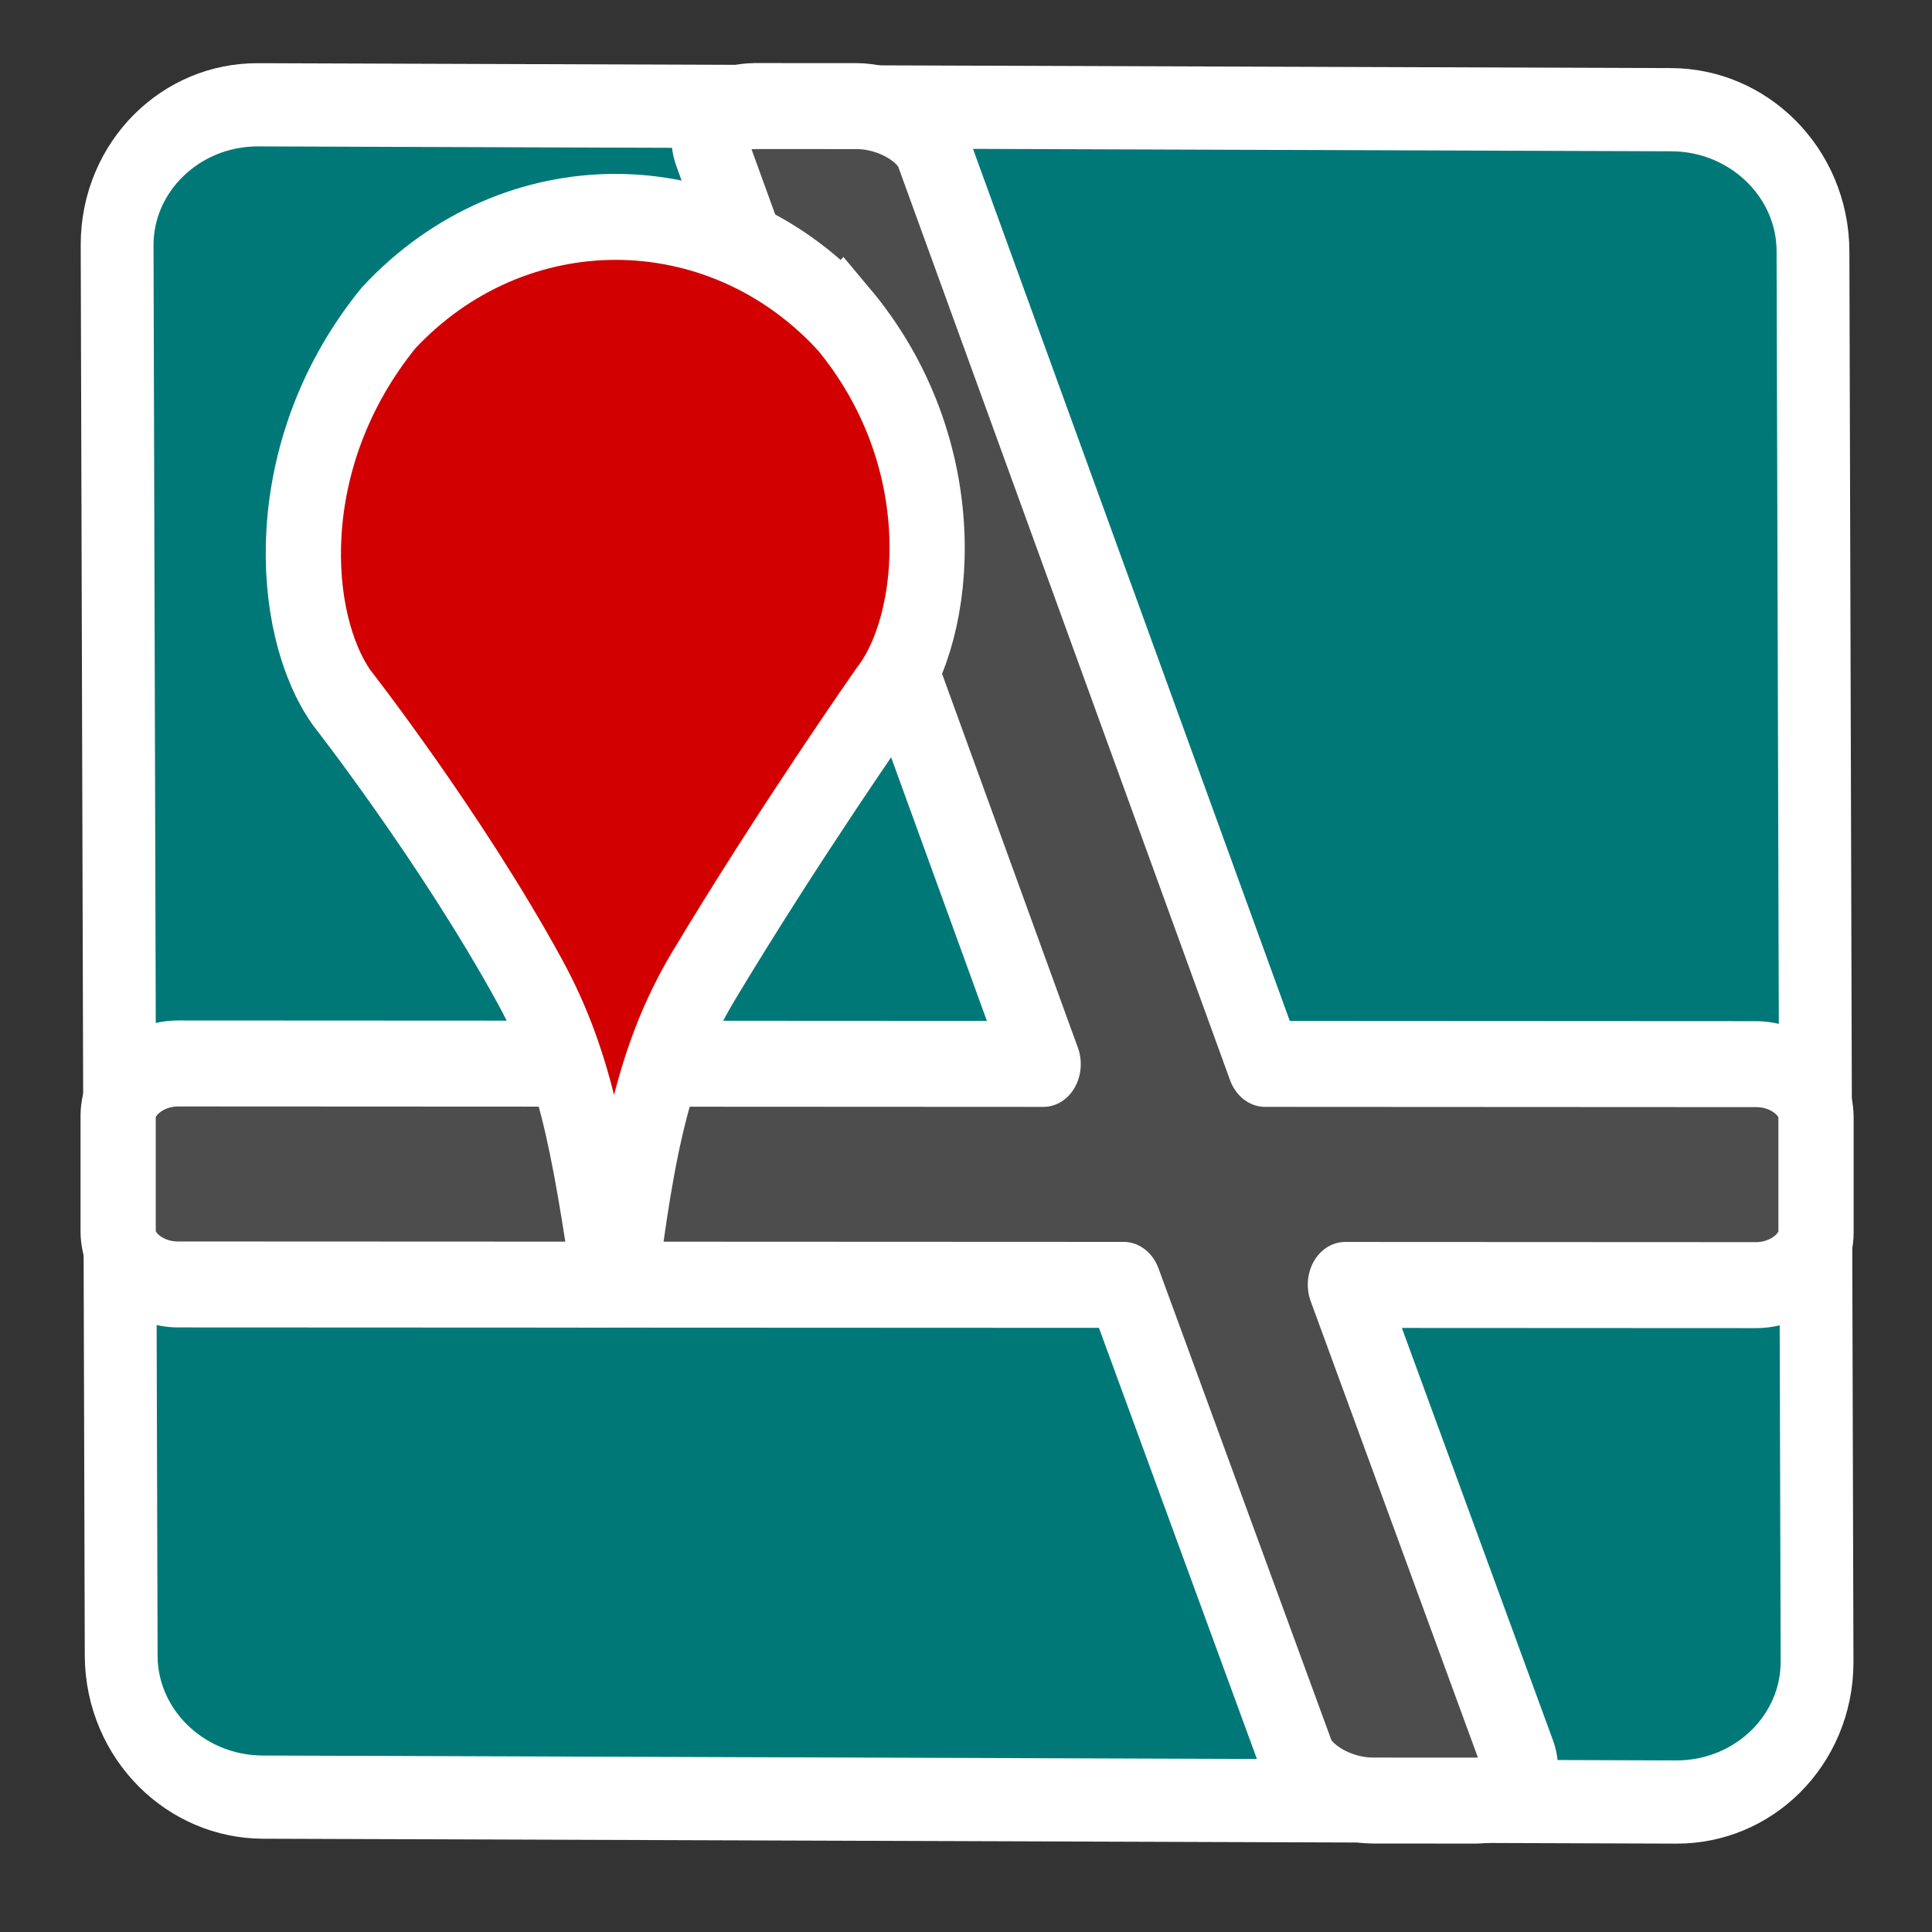
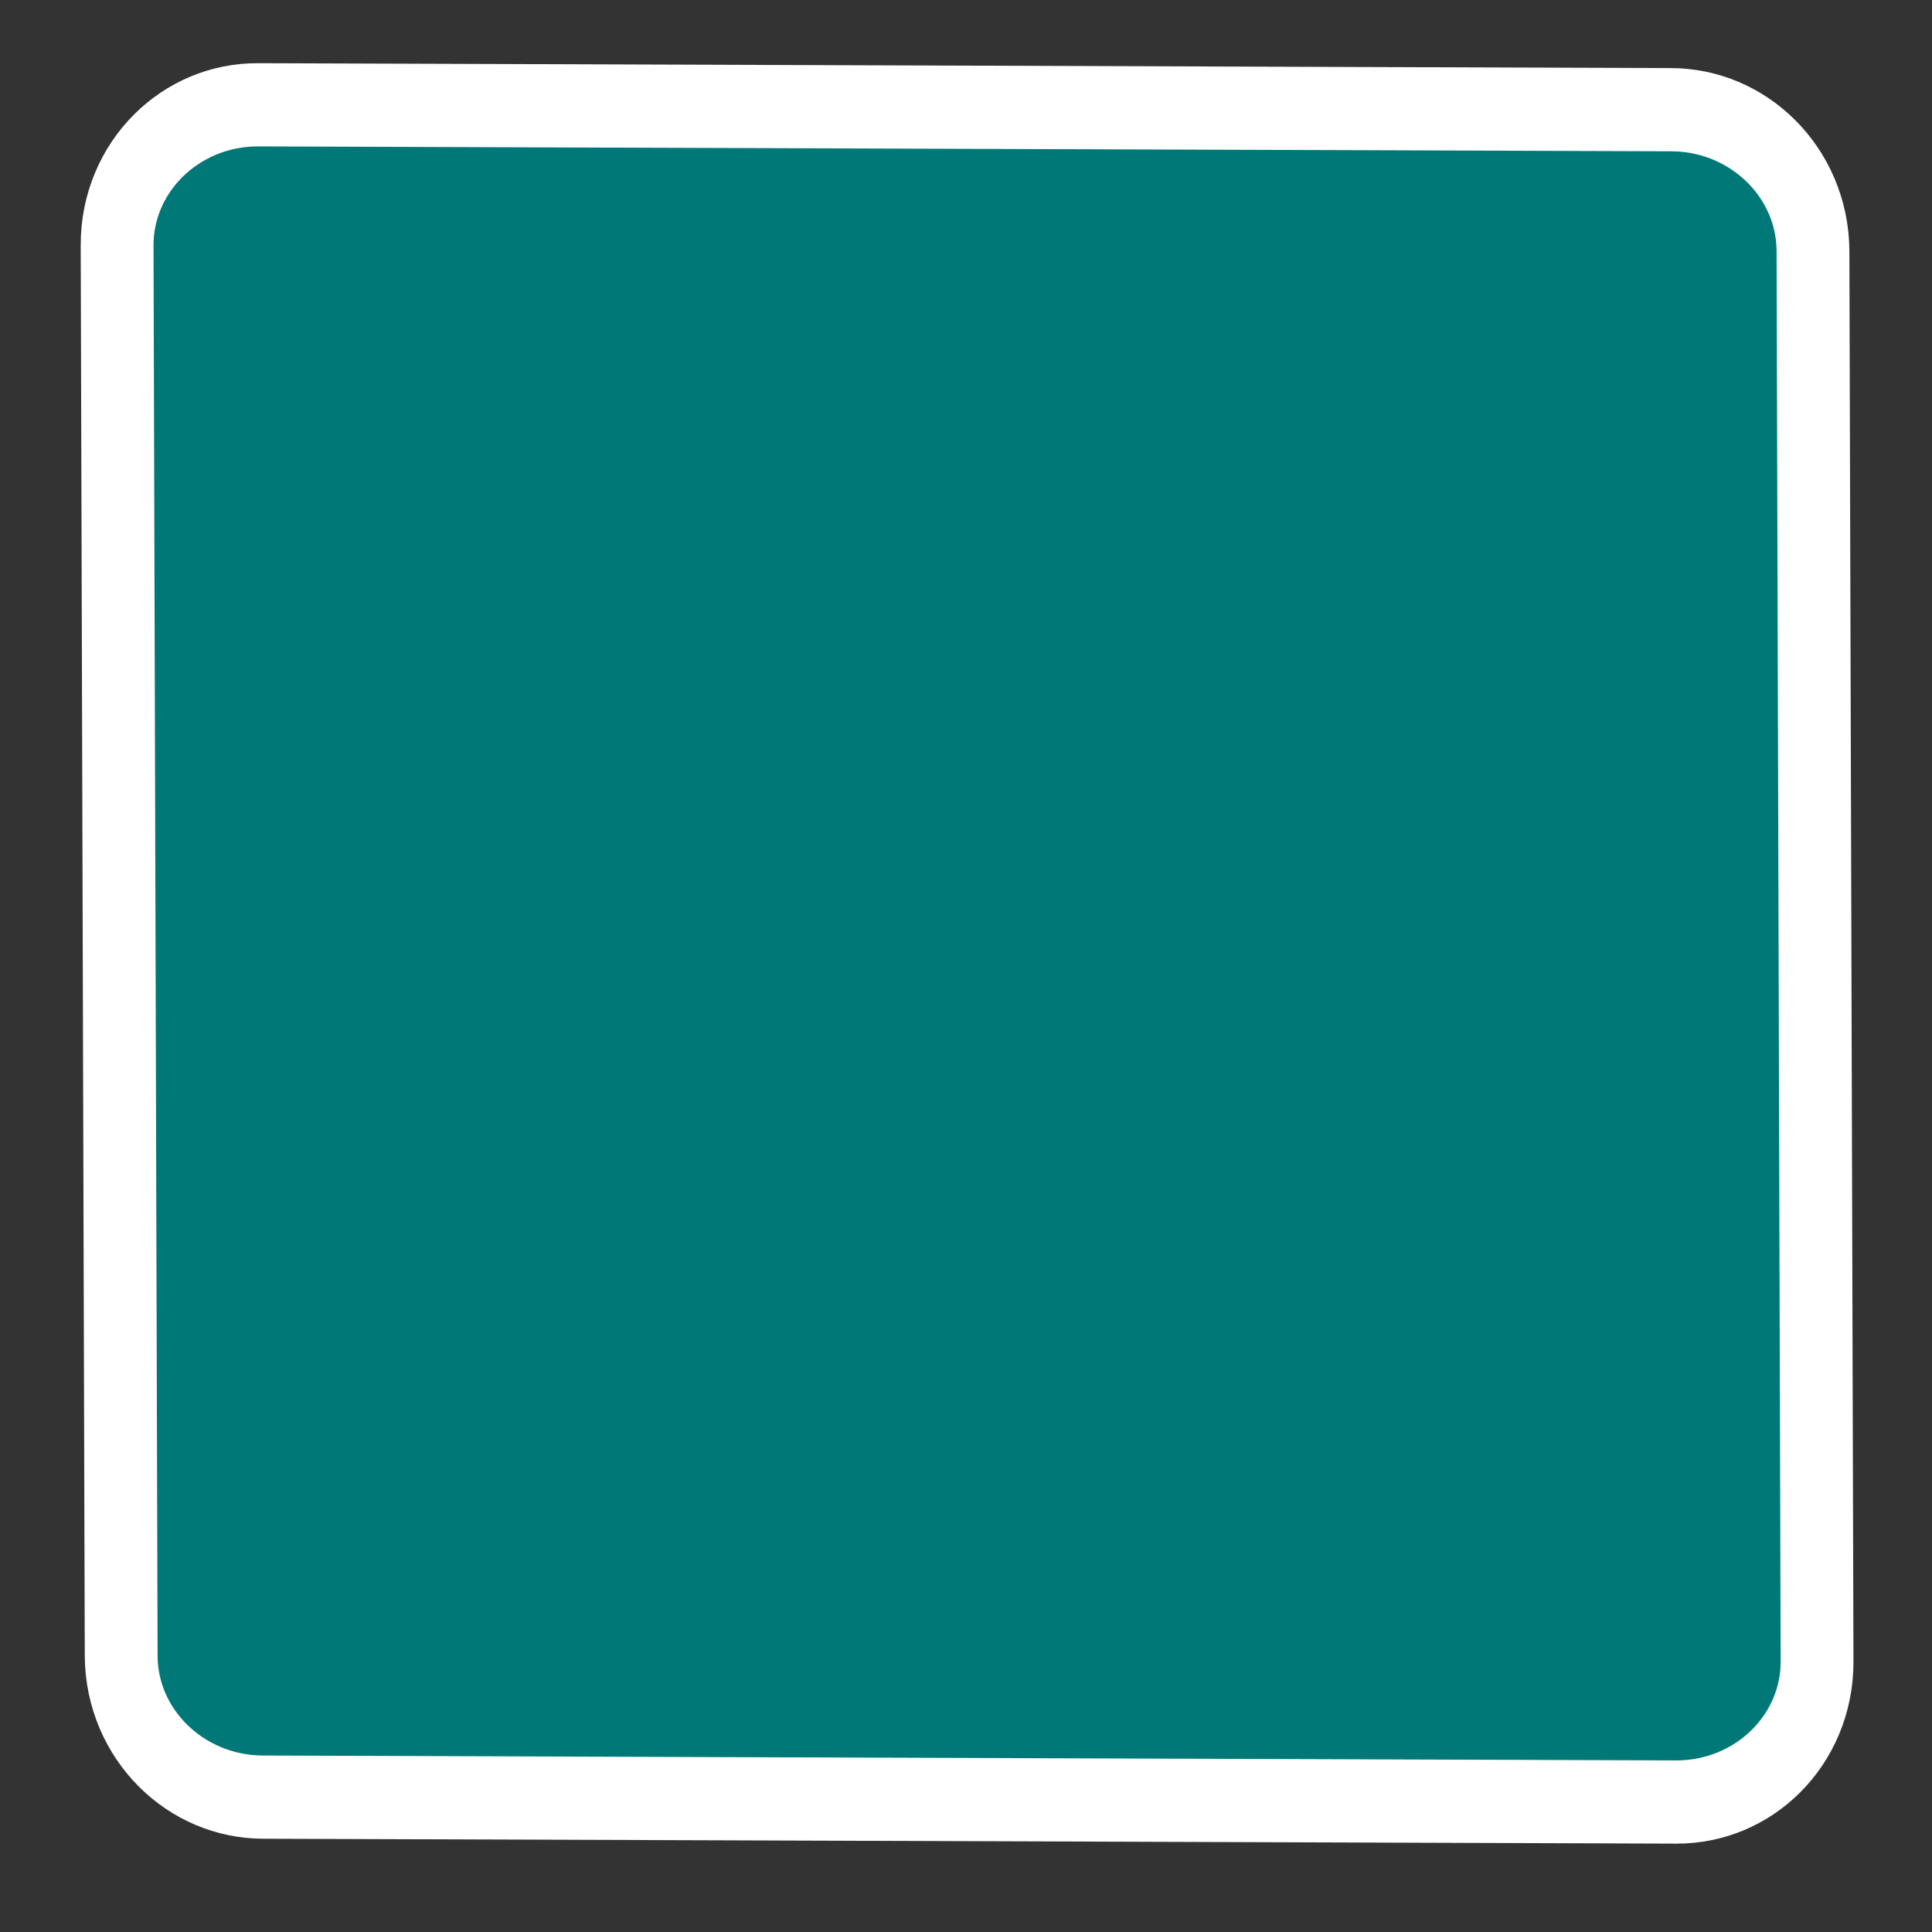
<svg xmlns="http://www.w3.org/2000/svg" xmlns:ns1="http://www.inkscape.org/namespaces/inkscape" xmlns:ns2="http://sodipodi.sourceforge.net/DTD/sodipodi-0.dtd" width="24" height="24" id="svg2" version="1.1" ns1:version="0.48.4 r9939" ns2:docname="GlobalMaps2.svg">
  <rect width="100%" height="100%" fill="#333333" stroke="none" />
  <defs id="defs4" />
  <ns2:namedview id="base" pagecolor="#e7eff7" bordercolor="#c2c2c2" borderopacity="1" ns1:pageopacity="1" ns1:pageshadow="2" ns1:zoom="28.963094" ns1:cx="-3.6521598" ns1:cy="12.8639" ns1:current-layer="g3016" showgrid="true" ns1:grid-bbox="true" ns1:document-units="px" ns1:showpageshadow="true" objecttolerance="5" guidetolerance="10000" showguides="false" ns1:guide-bbox="true" guidecolor="#ffa800" guideopacity="0.498" guidehicolor="#ffdc00" guidehiopacity="0.498" ns1:window-width="1826" ns1:window-height="1058" ns1:window-x="-8" ns1:window-y="-8" ns1:window-maximized="1" ns1:snap-grids="true" ns1:snap-bbox="true" ns1:snap-page="false" ns1:snap-to-guides="false" ns1:snap-global="false">
    <ns1:grid type="xygrid" id="grid2985" empspacing="2" visible="true" enabled="true" snapvisiblegridlinesonly="true" color="#5ea257" opacity="0.118" empcolor="#608b44" empopacity="0.235" />
    <ns2:guide orientation="1,0" position="2,23" id="guide2987" />
    <ns2:guide orientation="0,1" position="0.094,16.973" id="guide2991" />
    <ns2:guide orientation="0,1" position="7,2" id="guide2993" />
    <ns2:guide orientation="1,0" position="22,4" id="guide3950" />
  </ns2:namedview>
  <g id="layer1" ns1:label="Layer 1" ns1:groupmode="layer" transform="translate(0,-8)">
    <g style="display:inline" transform="translate(-83.106,-571.018)" id="g4058">
      <g transform="translate(-2.894,-1.982)" id="g3987">
        <g style="display:inline" transform="translate(-24.025,0.017)" id="g4049">
          <g style="display:inline" transform="matrix(0.878,0,0,0.912,-11.781,52.901)" id="g4031">
            <g id="g8365">
              <g id="g3772" transform="matrix(0.998,0,0,1,0.287,0)">
                <g id="g3817">
                  <g id="g3850">
                    <g id="g4800" transform="matrix(1.387,0,0,1.332,-118.145,29.387)">
                      <g id="g4018">
                        <g id="g4796" transform="matrix(1,0,0,1,19.699,-3.404)">
                          <g id="g4002">
                            <g transform="matrix(0.65,0,0,0.65,-50.895,321.07)" style="display:inline" id="g2993" />
                            <g id="g4119">
                              <g transform="matrix(0.823,0,0,0.823,165.482,409.33)" ns1:label="Layer 1" id="layer1-8">
                                <g id="g4058-9" transform="translate(-83.106,-571.018)" style="display:inline">
                                  <g id="g3987-2" transform="translate(-2.894,-1.982)">
                                    <g id="g4049-7" transform="translate(-24.025,0.017)" style="display:inline">
                                      <g id="g8365-5" transform="matrix(0.878,0,0,0.912,-11.781,52.901)">
                                        <g id="g3075" transform="matrix(1.385,0,0,1.332,-90.341,24.852)">
                                          <g transform="matrix(1.75,0,0,1.667,-100.533,-292.038)" id="g3071" style="fill:#328700;stroke:#ffffff;stroke-width:0.586">
                                            <g transform="matrix(0.47,0,0,0.518,151.883,424.504)" id="g3" style="stroke-width:0.976;fill:#0055aa">
                                              <g transform="matrix(1.407,0,0,1.34,-5.995,-5.42)" id="g3-1" style="stroke-width:0.711">
                                                <g id="g3489" style="stroke-width:0.672;display:inline" transform="matrix(0.657,0,0,0.686,-88.338,-392.239)">
                                                  <g id="g9" transform="matrix(0.661,0,0,0.63,143.56,581.388)" style="stroke-width:1.64" />
                                                  <g id="g11" transform="matrix(0.661,0,0,0.63,143.56,581.388)" style="stroke-width:1.64" />
                                                  <g id="g13" transform="matrix(0.661,0,0,0.63,143.56,581.388)" style="stroke-width:1.64" />
                                                  <g id="g15" transform="matrix(0.661,0,0,0.63,143.56,581.388)" style="stroke-width:1.64" />
                                                  <g id="g17" transform="matrix(0.661,0,0,0.63,143.56,581.388)" style="stroke-width:1.64" />
                                                  <g id="g19" transform="matrix(0.661,0,0,0.63,143.56,581.388)" style="stroke-width:1.64" />
                                                  <g id="g21" transform="matrix(0.661,0,0,0.63,143.56,581.388)" style="stroke-width:1.64" />
                                                  <g id="g23" transform="matrix(0.661,0,0,0.63,143.56,581.388)" style="stroke-width:1.64" />
                                                  <g id="g25" transform="matrix(0.661,0,0,0.63,143.56,581.388)" style="stroke-width:1.64" />
                                                  <g id="g27" transform="matrix(0.661,0,0,0.63,143.56,581.388)" style="stroke-width:1.64" />
                                                  <g id="g29" transform="matrix(0.661,0,0,0.63,143.56,581.388)" style="stroke-width:1.64" />
                                                  <g id="g31" transform="matrix(0.661,0,0,0.63,143.56,581.388)" style="stroke-width:1.64" />
                                                  <g id="g33" transform="matrix(0.661,0,0,0.63,143.56,581.388)" style="stroke-width:1.64" />
                                                  <g id="g35" transform="matrix(0.661,0,0,0.63,143.56,581.388)" style="stroke-width:1.64" />
                                                  <g id="g37" transform="matrix(0.661,0,0,0.63,143.56,581.388)" style="stroke-width:1.64" />
                                                  <g transform="scale(0.91,1.099)" style="font-size:12.264px;font-style:normal;font-variant:normal;font-weight:normal;font-stretch:normal;text-indent:0;text-align:start;text-decoration:none;line-height:125%;letter-spacing:0px;word-spacing:0px;text-transform:none;direction:ltr;block-progression:tb;writing-mode:lr-tb;text-anchor:start;baseline-shift:baseline;color:#000000;fill:#646464;fill-opacity:1;fill-rule:nonzero;stroke:none;stroke-width:1px;marker:none;visibility:visible;display:inline;overflow:visible;enable-background:accumulate;font-family:Arial Rounded MT Bold;-inkscape-font-specification:Arial Rounded MT Bold" id="text3027">
                                                    <g transform="matrix(1.096,0,0,0.942,152.527,530.908)" style="font-size:12px;color:#000000;fill:#646464;marker:none;visibility:visible;display:inline;overflow:visible;enable-background:accumulate;font-family:Arial Rounded MT Bold;-inkscape-font-specification:Arial Rounded MT Bold" id="text3185">
                                                      <g id="g3197">
                                                        <g transform="matrix(1.051,0.003,0.004,1.11,-149.595,-647.042)" style="fill:#0055aa;stroke:#ffffff;stroke-width:0.593;display:inline" id="g3016">
                                                          <path ns1:connector-curvature="0" id="path3984" d="m 165.579,596.703 c -4.7e-4,0.875 -0.81,1.581 -1.812,1.581 l -18.11,-0.006 c -1,-3.5e-4 -1.811,-0.708 -1.81,-1.582 l 0.008,-15.814 c 4.7e-4,-0.873 0.812,-1.581 1.812,-1.581 l 18.11,0.006 c 1.001,3.6e-4 1.811,0.709 1.81,1.582 l -0.008,15.814 z" style="fill:#007878;stroke-width:0.933" />
-                                                           <path style="color:#000000;fill:#4d4d4d;fill-opacity:1;fill-rule:evenodd;stroke:#ffffff;stroke-width:0.964;stroke-linecap:round;stroke-linejoin:round;stroke-miterlimit:4;stroke-opacity:1;stroke-dasharray:none;stroke-dashoffset:0;marker:none;visibility:visible;display:inline;overflow:visible;enable-background:accumulate" d="m 152.035,579.299 c -0.423,9.6e-4 -0.674,0.225 -0.564,0.492 l 4.216,10.238 -11.085,0.025 c -0.42,9.2e-4 -0.77,0.273 -0.771,0.595 l -0.005,1.291 c -9.2e-4,0.323 0.346,0.593 0.766,0.592 l 12.12,-0.028 2.196,5.286 c 0.11,0.266 0.55,0.489 0.974,0.488 l 1.301,-0.003 c 0.423,-9.7e-4 0.674,-0.225 0.564,-0.492 l -2.196,-5.286 5.262,-0.012 c 0.42,-9.2e-4 0.77,-0.273 0.771,-0.595 l 0.005,-1.291 c 9.2e-4,-0.323 -0.346,-0.593 -0.766,-0.592 l -6.296,0.014 -4.216,-10.238 c -0.11,-0.266 -0.55,-0.489 -0.974,-0.488 l -1.301,0.003 z" id="rect3101" ns1:connector-curvature="0" />
-                                                           <path d="m 153.149,581.672 c -1.601,-1.507 -4.204,-1.501 -5.817,0.013 -1.43,1.536 -1.281,3.438 -0.618,4.262 0,0 1.395,1.564 2.397,3.172 0.629,1.009 0.777,1.963 1.083,3.805 0.253,-1.785 0.45,-2.86 1.146,-3.871 1.117,-1.622 2.341,-3.145 2.341,-3.145 0.696,-0.781 0.913,-2.73 -0.531,-4.237 z" style="fill:#d20000;stroke:#ffffff;stroke-width:0.964;stroke-miterlimit:4;stroke-opacity:1;stroke-dasharray:none" id="path10" ns1:connector-curvature="0" ns2:nodetypes="cccscscc" />
                                                        </g>
                                                      </g>
                                                    </g>
                                                  </g>
                                                </g>
                                              </g>
                                            </g>
                                          </g>
                                        </g>
                                      </g>
                                    </g>
                                  </g>
                                </g>
                              </g>
                            </g>
                          </g>
                        </g>
                      </g>
                    </g>
                  </g>
                </g>
              </g>
            </g>
          </g>
        </g>
      </g>
    </g>
  </g>
</svg>